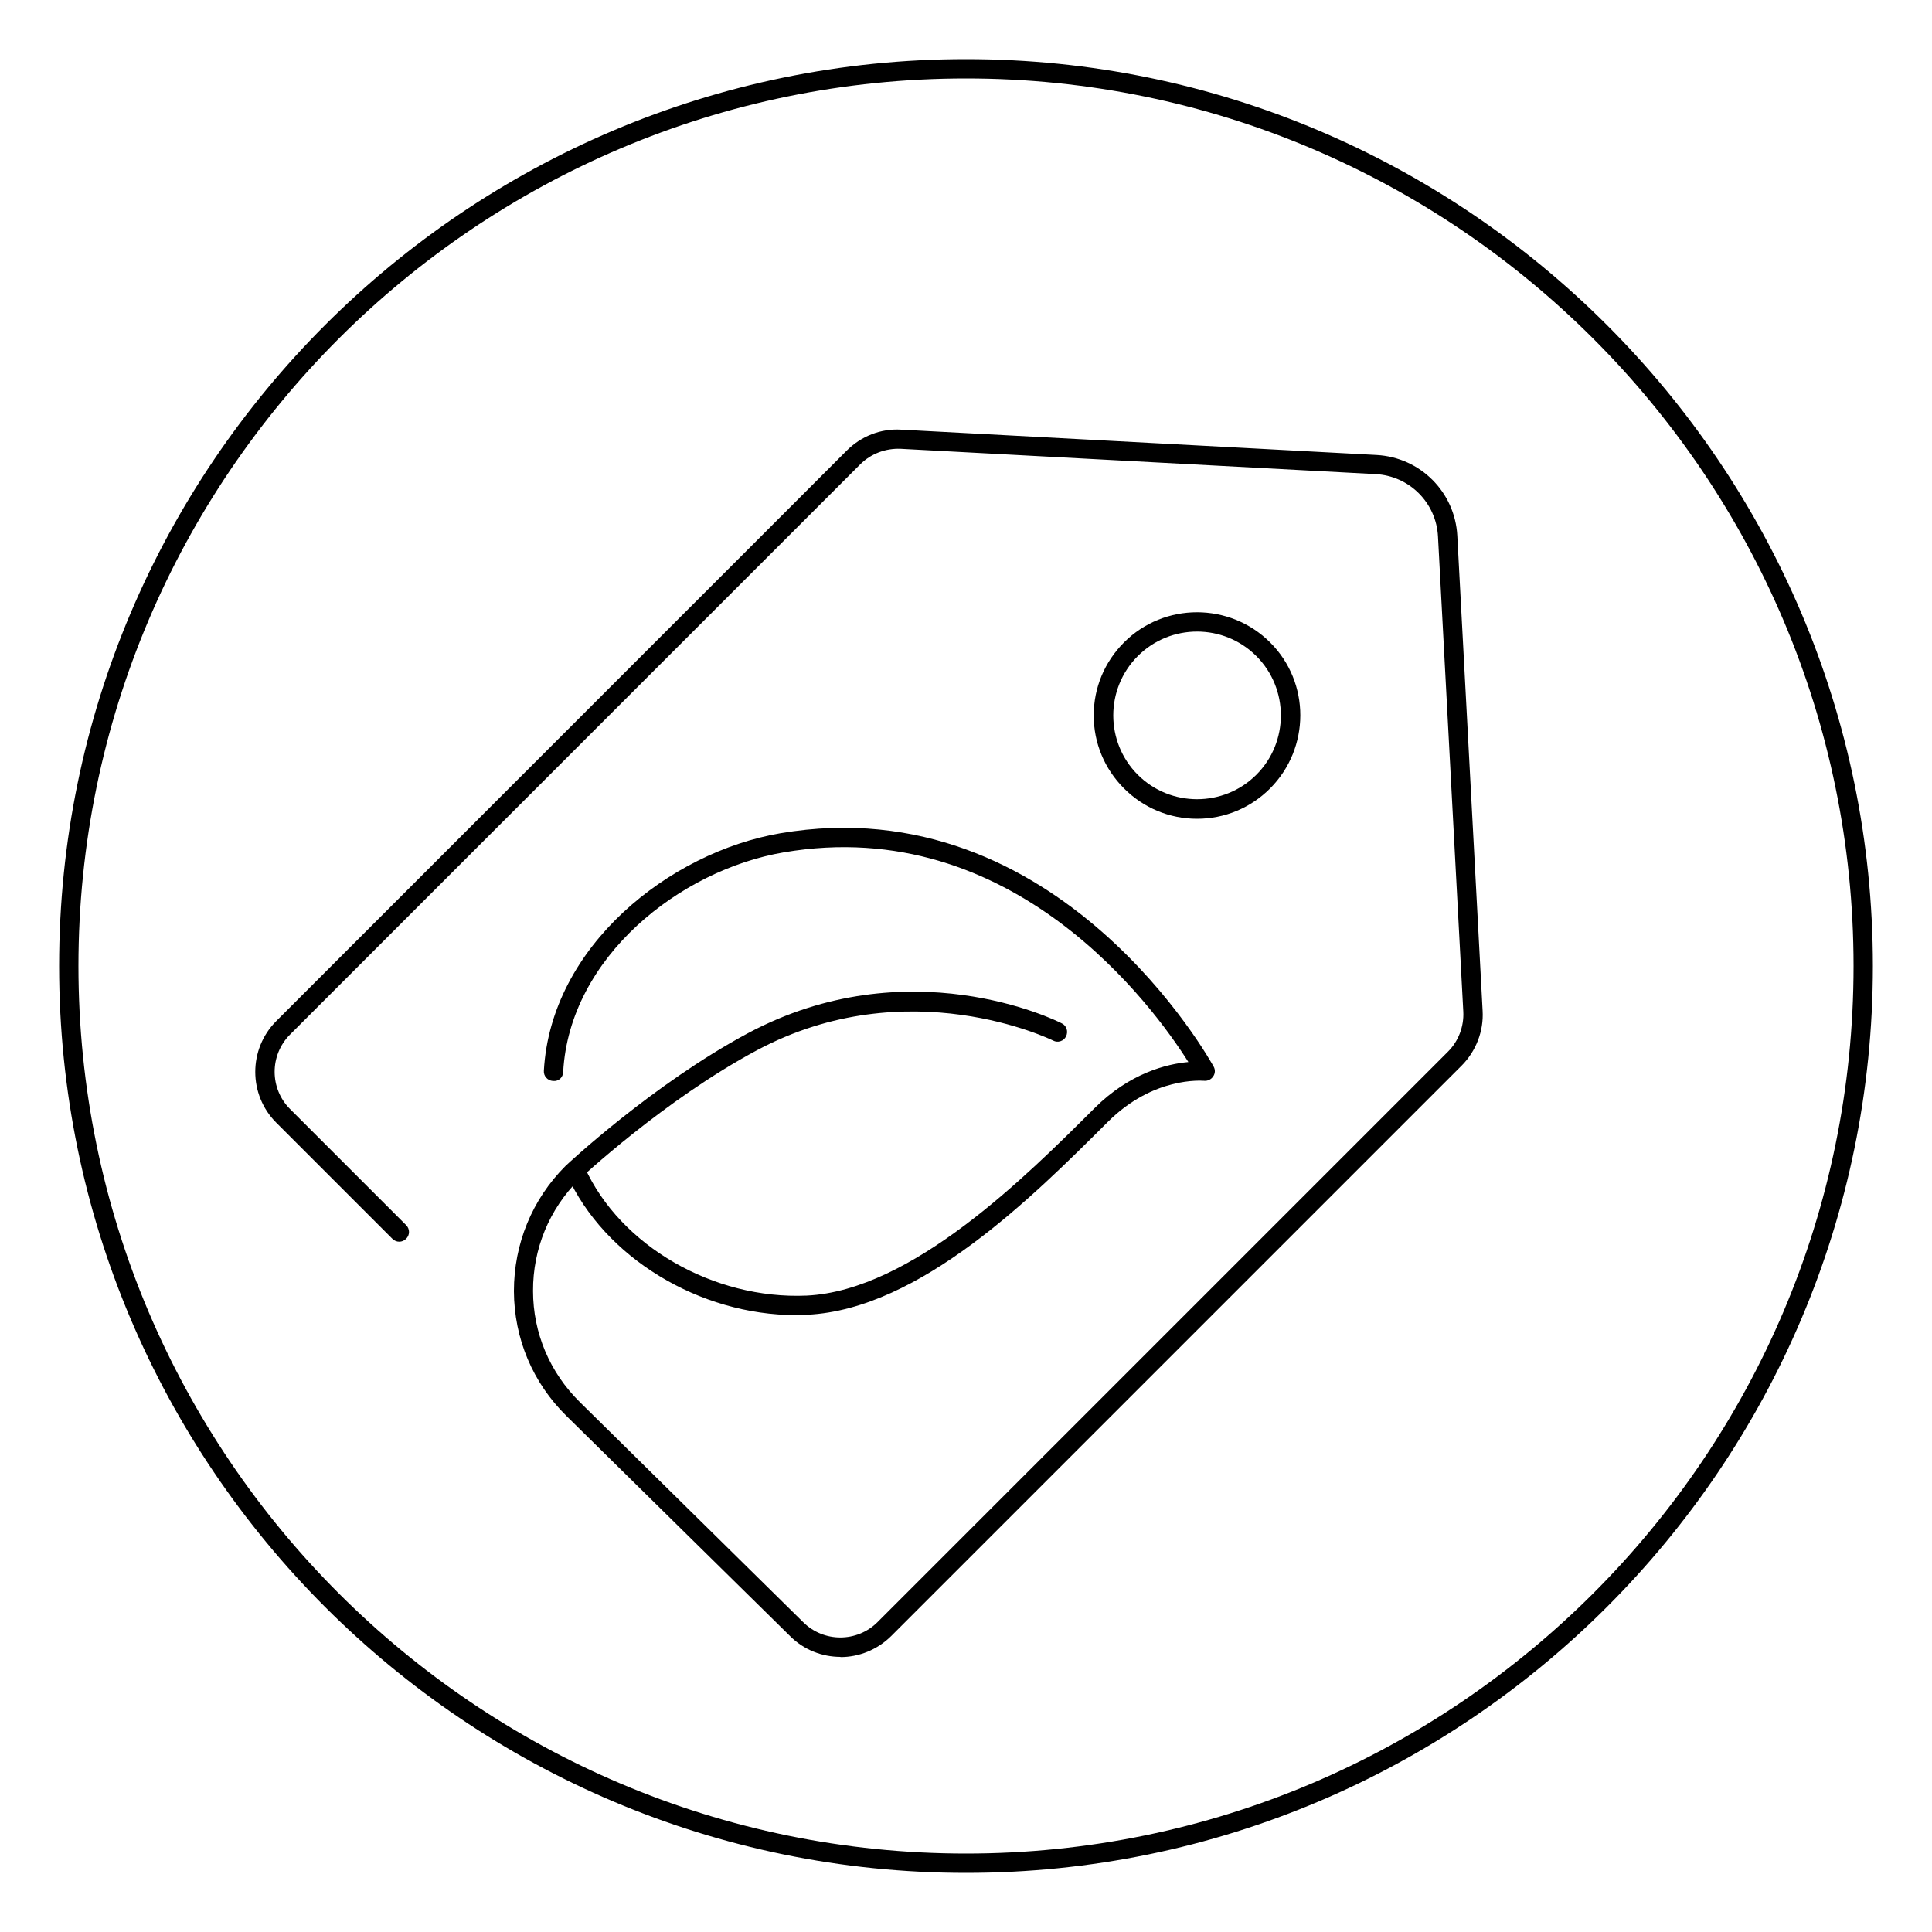
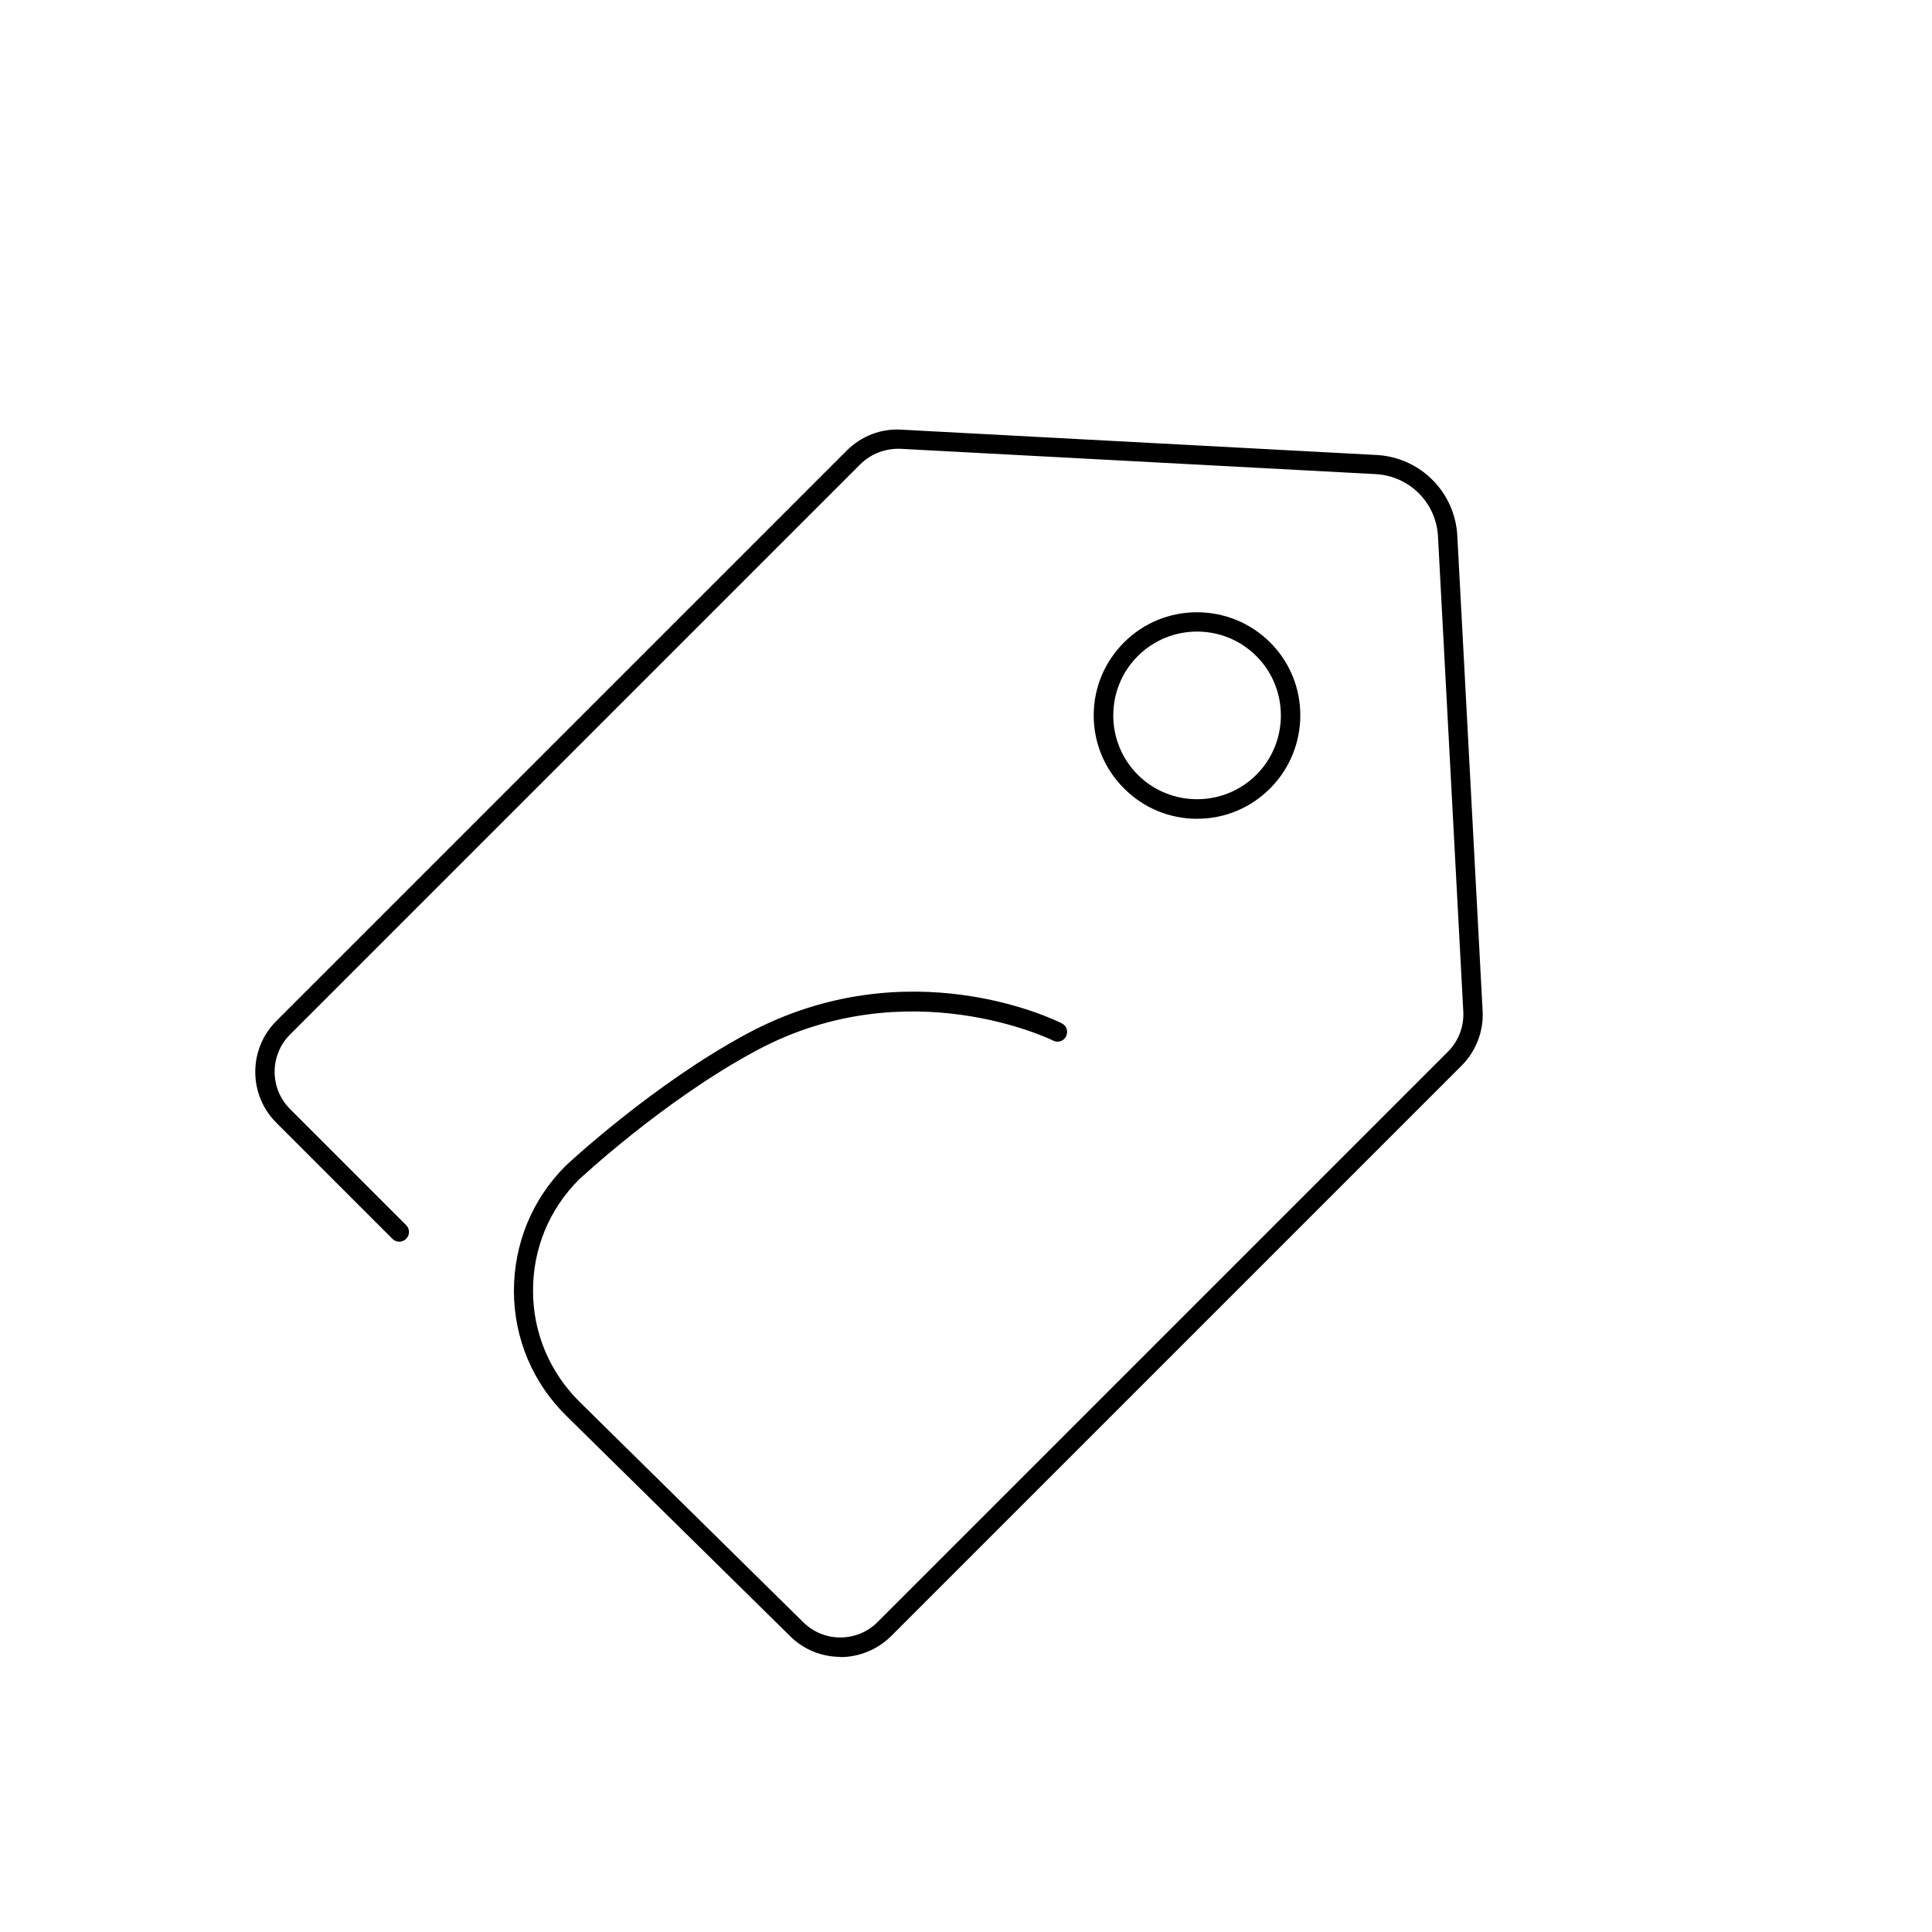
<svg xmlns="http://www.w3.org/2000/svg" id="Layer_1" data-name="Layer 1" viewBox="0 0 100 100">
  <defs>
    <style>
      .cls-1 {
        stroke-width: 0px;
      }
    </style>
  </defs>
-   <path class="cls-1" d="m50,96.94c-25.88,0-46.94-21.06-46.94-46.94S24.12,3.06,50,3.06s46.94,21.06,46.94,46.94-21.06,46.94-46.94,46.94Zm0-92.88C24.67,4.06,4.06,24.67,4.06,50s20.61,45.94,45.94,45.94,45.94-20.61,45.94-45.94S75.33,4.06,50,4.06Z" />
  <g>
    <path class="cls-1" d="m43.51,85.76c-.95,0-1.91-.36-2.63-1.09l-11.56-11.38c-1.75-1.72-2.71-4.01-2.72-6.46,0-2.45.94-4.75,2.67-6.48.05-.05,4.51-4.23,9.44-6.87,8.3-4.43,15.93-.68,16.25-.51.25.12.34.42.22.67-.12.25-.43.35-.67.22-.08-.04-7.51-3.68-15.33.5-4.81,2.57-9.17,6.66-9.22,6.7-1.53,1.53-2.38,3.58-2.37,5.76,0,2.18.87,4.22,2.42,5.75l11.56,11.39c1.06,1.06,2.79,1.06,3.85,0l29.53-29.53c.54-.54.83-1.3.79-2.07l-1.31-24.59c-.09-1.75-1.48-3.14-3.23-3.23l-24.59-1.31c-.77-.03-1.52.25-2.07.79l-29.53,29.53c-1.06,1.06-1.06,2.79,0,3.85l6.01,6.01c.2.2.2.51,0,.71s-.51.2-.71,0l-6.01-6.01c-1.45-1.45-1.45-3.81,0-5.26l29.53-29.53c.74-.74,1.76-1.15,2.83-1.08l24.59,1.31c2.26.12,4.06,1.92,4.18,4.18l1.31,24.59c.06,1.05-.34,2.08-1.08,2.83l-29.53,29.53c-.73.72-1.68,1.09-2.63,1.09Zm18.45-43.38c-1.43,0-2.77-.56-3.78-1.57-1.01-1.01-1.57-2.35-1.57-3.78s.56-2.77,1.57-3.78c2.08-2.08,5.47-2.08,7.56,0s2.08,5.47,0,7.56c-1.01,1.01-2.35,1.57-3.78,1.57Zm0-9.69c-1.11,0-2.22.42-3.07,1.27-1.69,1.69-1.69,4.45,0,6.14,1.69,1.69,4.45,1.69,6.14,0,1.69-1.69,1.69-4.45,0-6.14-.85-.85-1.96-1.27-3.07-1.27Z" />
-     <path class="cls-1" d="m41.21,68.07c-5.01,0-9.93-2.98-11.86-7.25-.11-.25,0-.55.25-.66.25-.11.55,0,.66.25,1.84,4.08,6.68,6.86,11.49,6.65,5.44-.26,11.36-6.17,14.9-9.7,1.82-1.82,3.75-2.29,4.86-2.39-1.78-2.82-9.06-12.89-20.95-10.85-5.35.91-11.08,5.41-11.41,11.36-.01.28-.22.5-.53.47-.28-.02-.49-.25-.47-.53.36-6.45,6.51-11.31,12.24-12.29,14.46-2.46,22.35,11.94,22.43,12.08.09.16.08.36-.03.51-.1.15-.28.24-.47.22-.11,0-2.61-.23-4.97,2.12-3.88,3.87-9.73,9.71-15.56,9.99-.2,0-.39.01-.59.01Z" />
  </g>
</svg>